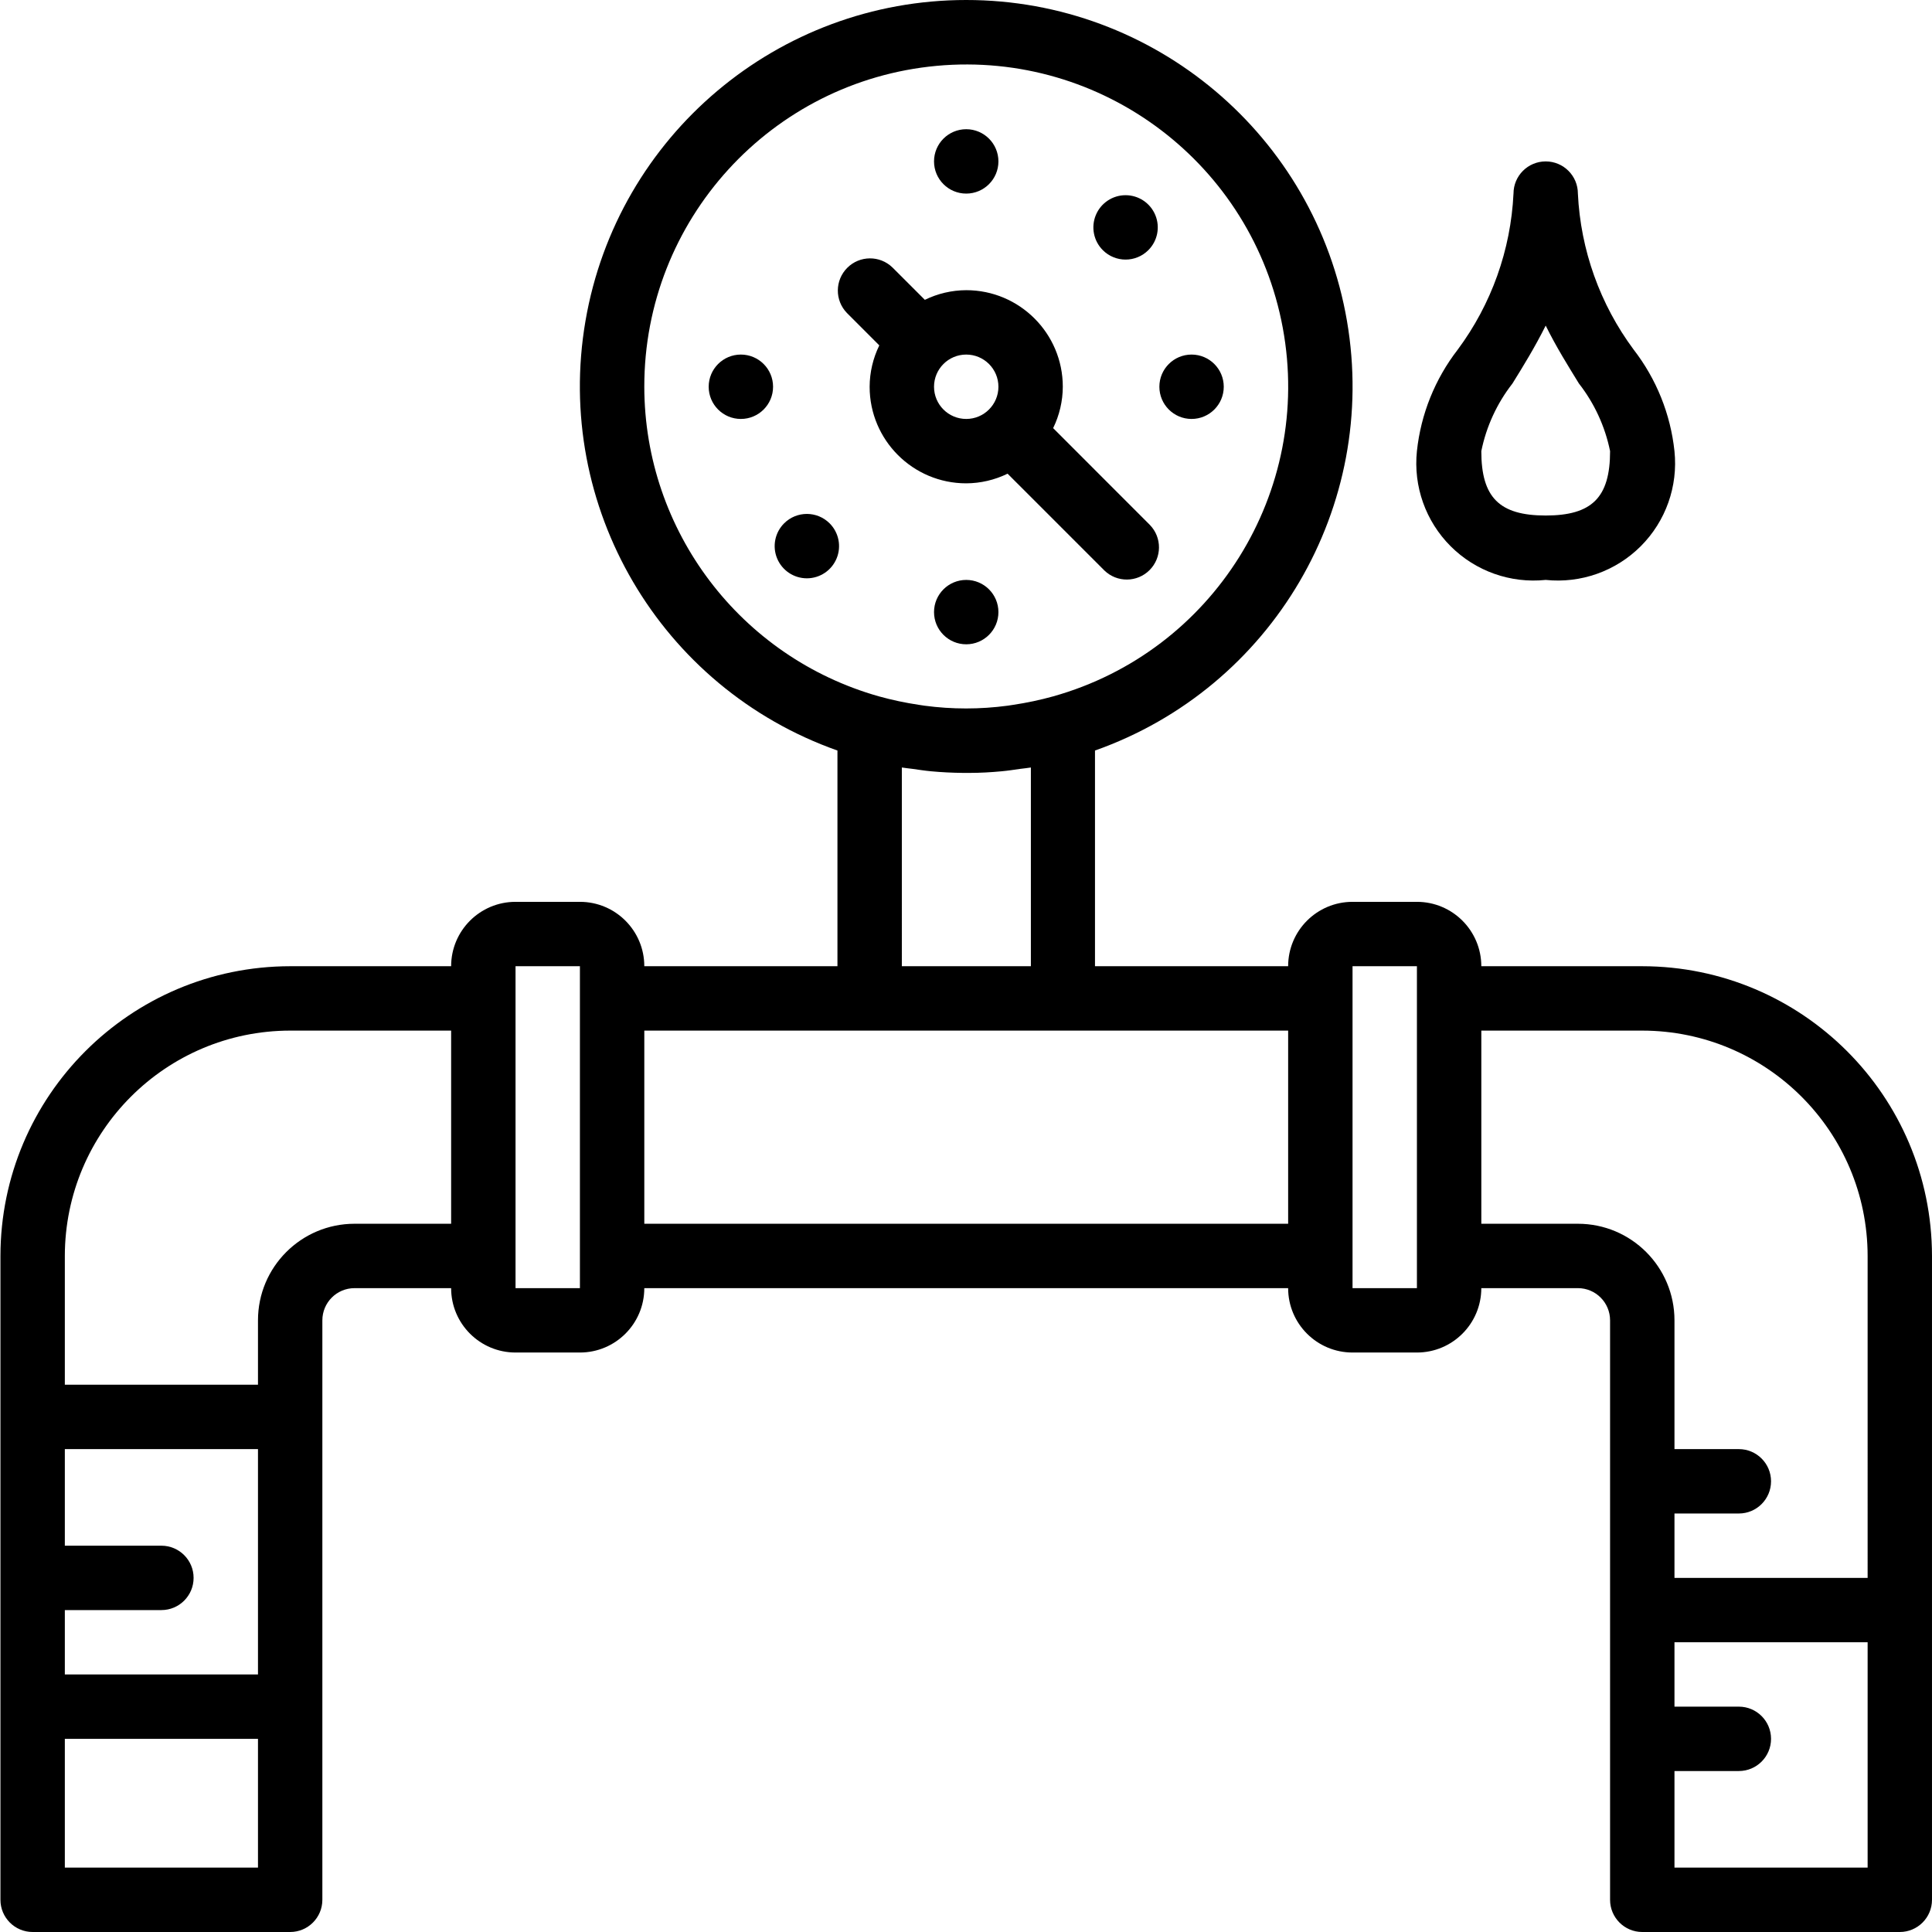
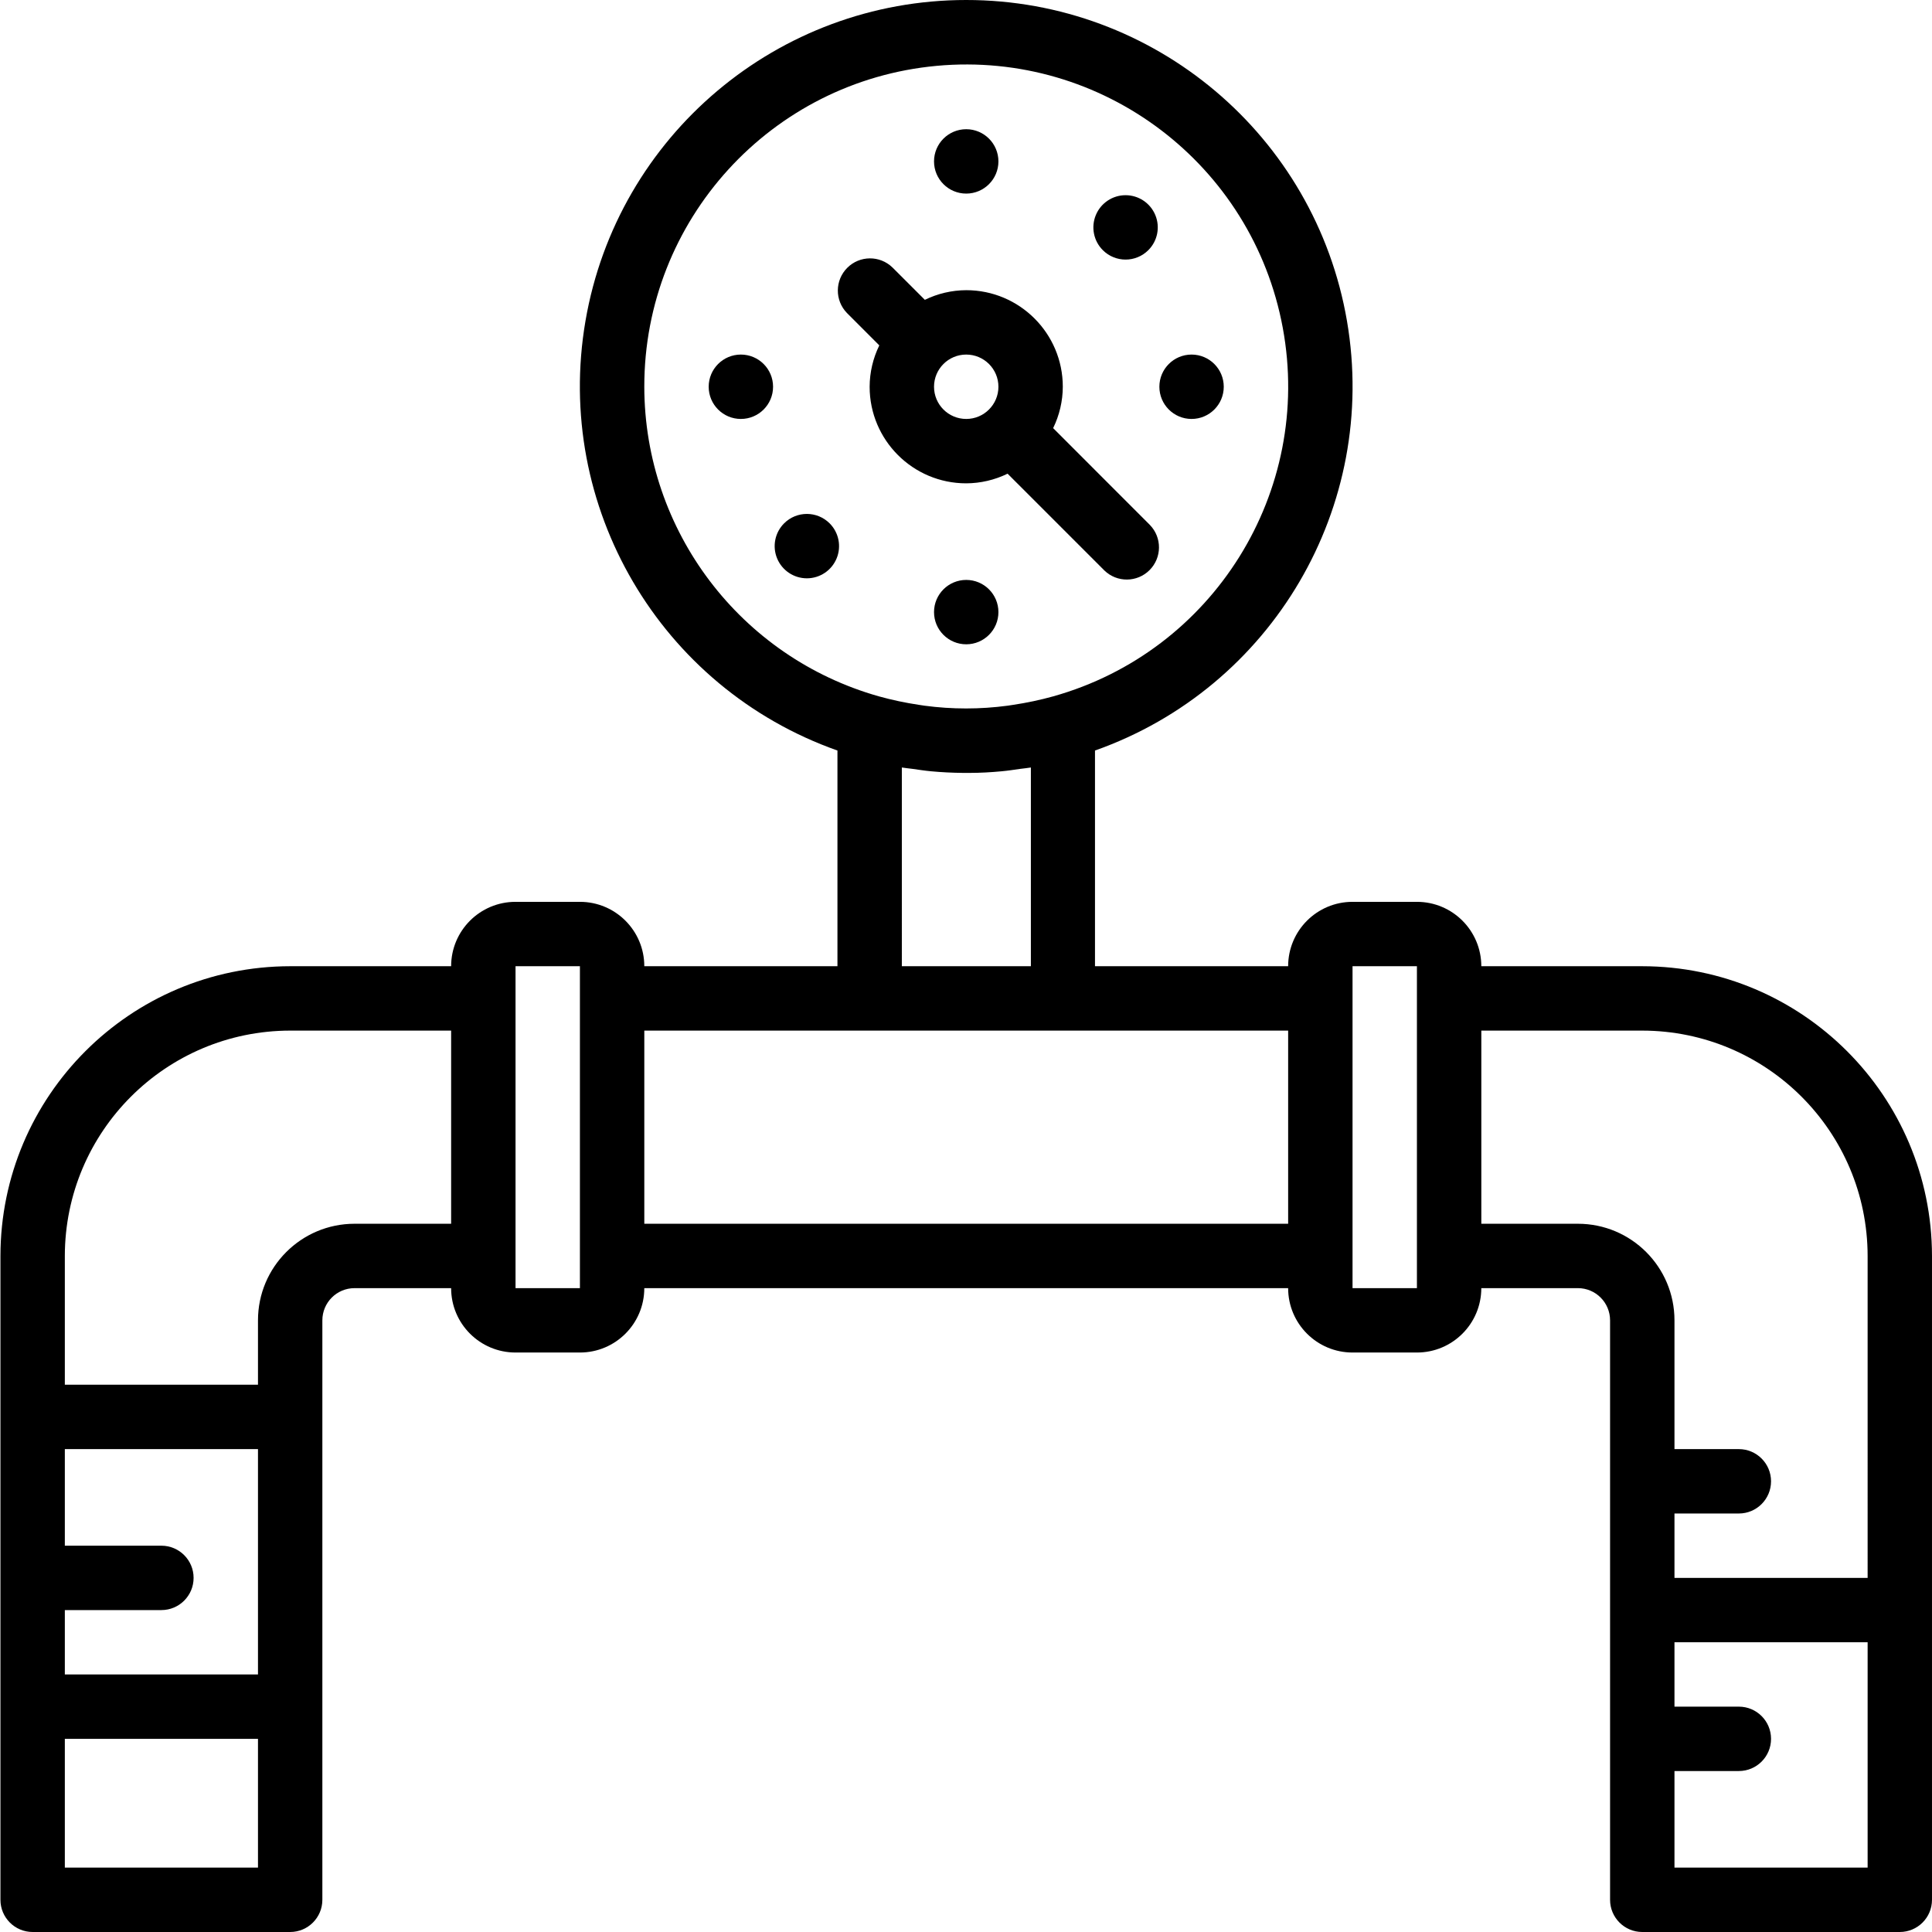
<svg xmlns="http://www.w3.org/2000/svg" height="512pt" viewBox="0 0 512 512.117" width="512pt">
  <path d="m230.457 102.516c0 14.141 11.465 25.602 25.602 25.602 3.801-.016 7.551-.891 10.965-2.559l25.668 25.668c3.348 3.234 8.672 3.188 11.961-.105 3.293-3.293 3.34-8.613.105-11.961l-25.66-25.68c1.672-3.414 2.547-7.16 2.562-10.965 0-14.137-11.465-25.598-25.602-25.598-3.801.016-7.551.891-10.965 2.559l-8.602-8.594c-3.348-3.234-8.672-3.188-11.961.105-3.293 3.293-3.34 8.613-.105 11.961l8.594 8.602c-1.672 3.414-2.547 7.164-2.562 10.965zm34.137 0c0 4.715-3.824 8.535-8.535 8.535-4.715 0-8.535-3.82-8.535-8.535 0-4.711 3.82-8.531 8.535-8.531 4.711 0 8.535 3.82 8.535 8.531zm0 0" />
  <path d="m264.594 42.785c0 4.711-3.824 8.531-8.535 8.531-4.715 0-8.535-3.82-8.535-8.531 0-4.715 3.82-8.535 8.535-8.535 4.711 0 8.535 3.82 8.535 8.535zm0 0" />
  <path d="m204.859 102.516c0 4.715-3.82 8.535-8.535 8.535-4.711 0-8.531-3.82-8.531-8.535 0-4.711 3.82-8.531 8.531-8.531 4.715 0 8.535 3.82 8.535 8.531zm0 0" />
  <path d="m207.785 138.723c-2.441 2.441-3.172 6.113-1.852 9.301 1.32 3.188 4.434 5.27 7.887 5.27 3.449 0 6.562-2.082 7.883-5.27s.59-6.859-1.852-9.301c-3.332-3.328-8.734-3.328-12.066 0zm0 0" />
  <path d="m264.594 162.25c0 4.715-3.824 8.535-8.535 8.535-4.715 0-8.535-3.82-8.535-8.535 0-4.711 3.82-8.531 8.535-8.531 4.711 0 8.535 3.82 8.535 8.531zm0 0" />
  <path d="m324.324 102.516c0 4.715-3.82 8.535-8.531 8.535-4.715 0-8.535-3.82-8.535-8.535 0-4.711 3.82-8.531 8.535-8.531 4.711 0 8.531 3.82 8.531 8.531zm0 0" />
  <path d="m304.332 66.309c2.441-2.438 3.172-6.109 1.852-9.297-1.32-3.191-4.434-5.27-7.887-5.27-3.449 0-6.562 2.078-7.883 5.27-1.32 3.188-.59 6.859 1.852 9.297 3.332 3.332 8.734 3.332 12.066 0zm0 0" />
  <path d="m435.258 256.117h-42.664c0-9.426-7.645-17.066-17.07-17.066h-17.066c-9.426 0-17.066 7.641-17.066 17.066h-51.199v-57.172c47.02-16.625 75.227-64.707 66.793-113.863-8.434-49.152-51.055-85.082-100.926-85.082s-92.492 35.93-100.926 85.082c-8.434 49.156 19.773 97.238 66.793 113.863v57.172h-51.199c0-9.426-7.641-17.066-17.066-17.066h-17.066c-9.426 0-17.07 7.641-17.07 17.066h-42.664c-42.398.047-76.754 34.402-76.801 76.801v170.664c0 4.715 3.82 8.535 8.535 8.535h68.266c4.711 0 8.531-3.82 8.531-8.535v-153.598c0-4.715 3.82-8.535 8.535-8.535h25.598c0 9.426 7.645 17.066 17.07 17.066h17.066c9.426 0 17.066-7.641 17.066-17.066h170.664c0 9.426 7.641 17.066 17.066 17.066h17.066c9.426 0 17.07-7.641 17.07-17.066h25.598c4.715 0 8.535 3.82 8.535 8.535v153.598c0 4.715 3.82 8.535 8.531 8.535h68.266c4.715 0 8.535-3.82 8.535-8.535v-170.664c-.047-42.398-34.402-76.754-76.801-76.801zm-264.531-153.602c-.047-44.129 33.562-81.016 77.508-85.062 43.941-4.047 83.723 26.078 91.738 69.477 8.016 43.398-18.383 85.746-60.875 97.66-3.465.961-6.988 1.707-10.547 2.238-.504.066-1.008.16-1.512.23-7.316.98-14.73.98-22.047 0-.504-.07-1.008-.164-1.512-.23-3.559-.531-7.082-1.277-10.547-2.238-36.75-10.375-62.148-43.887-62.207-82.074zm68.266 100.926c.93.16 1.852.23 2.781.359 1.707.238 3.312.492 5 .648 2.824.262 5.641.398 8.465.426h.855.852c2.824 0 5.641-.164 8.465-.426 1.707-.156 3.336-.41 5-.648.93-.129 1.852-.199 2.785-.359v52.676h-34.203zm-170.668 240.41h-51.199v-17.066h25.602c4.711 0 8.531-3.82 8.531-8.535 0-4.711-3.82-8.531-8.531-8.531h-25.602v-25.602h51.199zm-51.199 51.199v-34.133h51.199v34.133zm76.801-170.668c-14.141 0-25.602 11.461-25.602 25.602v17.066h-51.199v-34.133c.039-32.977 26.758-59.695 59.734-59.734h42.664v51.199zm42.668 17.066v-85.332h17.066v85.332zm34.133-17.066v-51.199h170.664v51.199zm204.797 17.066h-17.066v-85.332h17.066zm68.27 153.602v-25.602h17.066c4.711 0 8.531-3.82 8.531-8.531 0-4.715-3.82-8.535-8.531-8.535h-17.066v-17.066h51.199v59.734zm51.199-76.801h-51.199v-17.066h17.066c4.711 0 8.531-3.82 8.531-8.535 0-4.711-3.82-8.531-8.531-8.531h-17.066v-34.133c0-14.141-11.461-25.602-25.602-25.602h-25.598v-51.199h42.664c32.977.039 59.695 26.758 59.734 59.734zm0 0" />
-   <path d="m401.125 51.316c-.715 14.941-5.855 29.332-14.77 41.344-6.039 7.797-9.789 17.117-10.832 26.922-.973 9.32 2.309 18.578 8.934 25.203s15.883 9.906 25.203 8.934c9.316.973 18.574-2.309 25.199-8.934s9.906-15.883 8.934-25.203c-1.043-9.805-4.793-19.125-10.828-26.922-8.918-12.012-14.059-26.402-14.773-41.344 0-4.711-3.82-8.531-8.531-8.531-4.715 0-8.535 3.82-8.535 8.531zm17.348 50.348c4.102 5.254 6.926 11.387 8.254 17.918 0 12.281-4.789 17.066-17.066 17.066-12.281 0-17.066-4.785-17.066-17.066 1.324-6.531 4.148-12.664 8.25-17.918 2.875-4.625 5.973-9.668 8.816-15.359 2.805 5.691 5.973 10.734 8.812 15.359zm0 0" />
</svg>